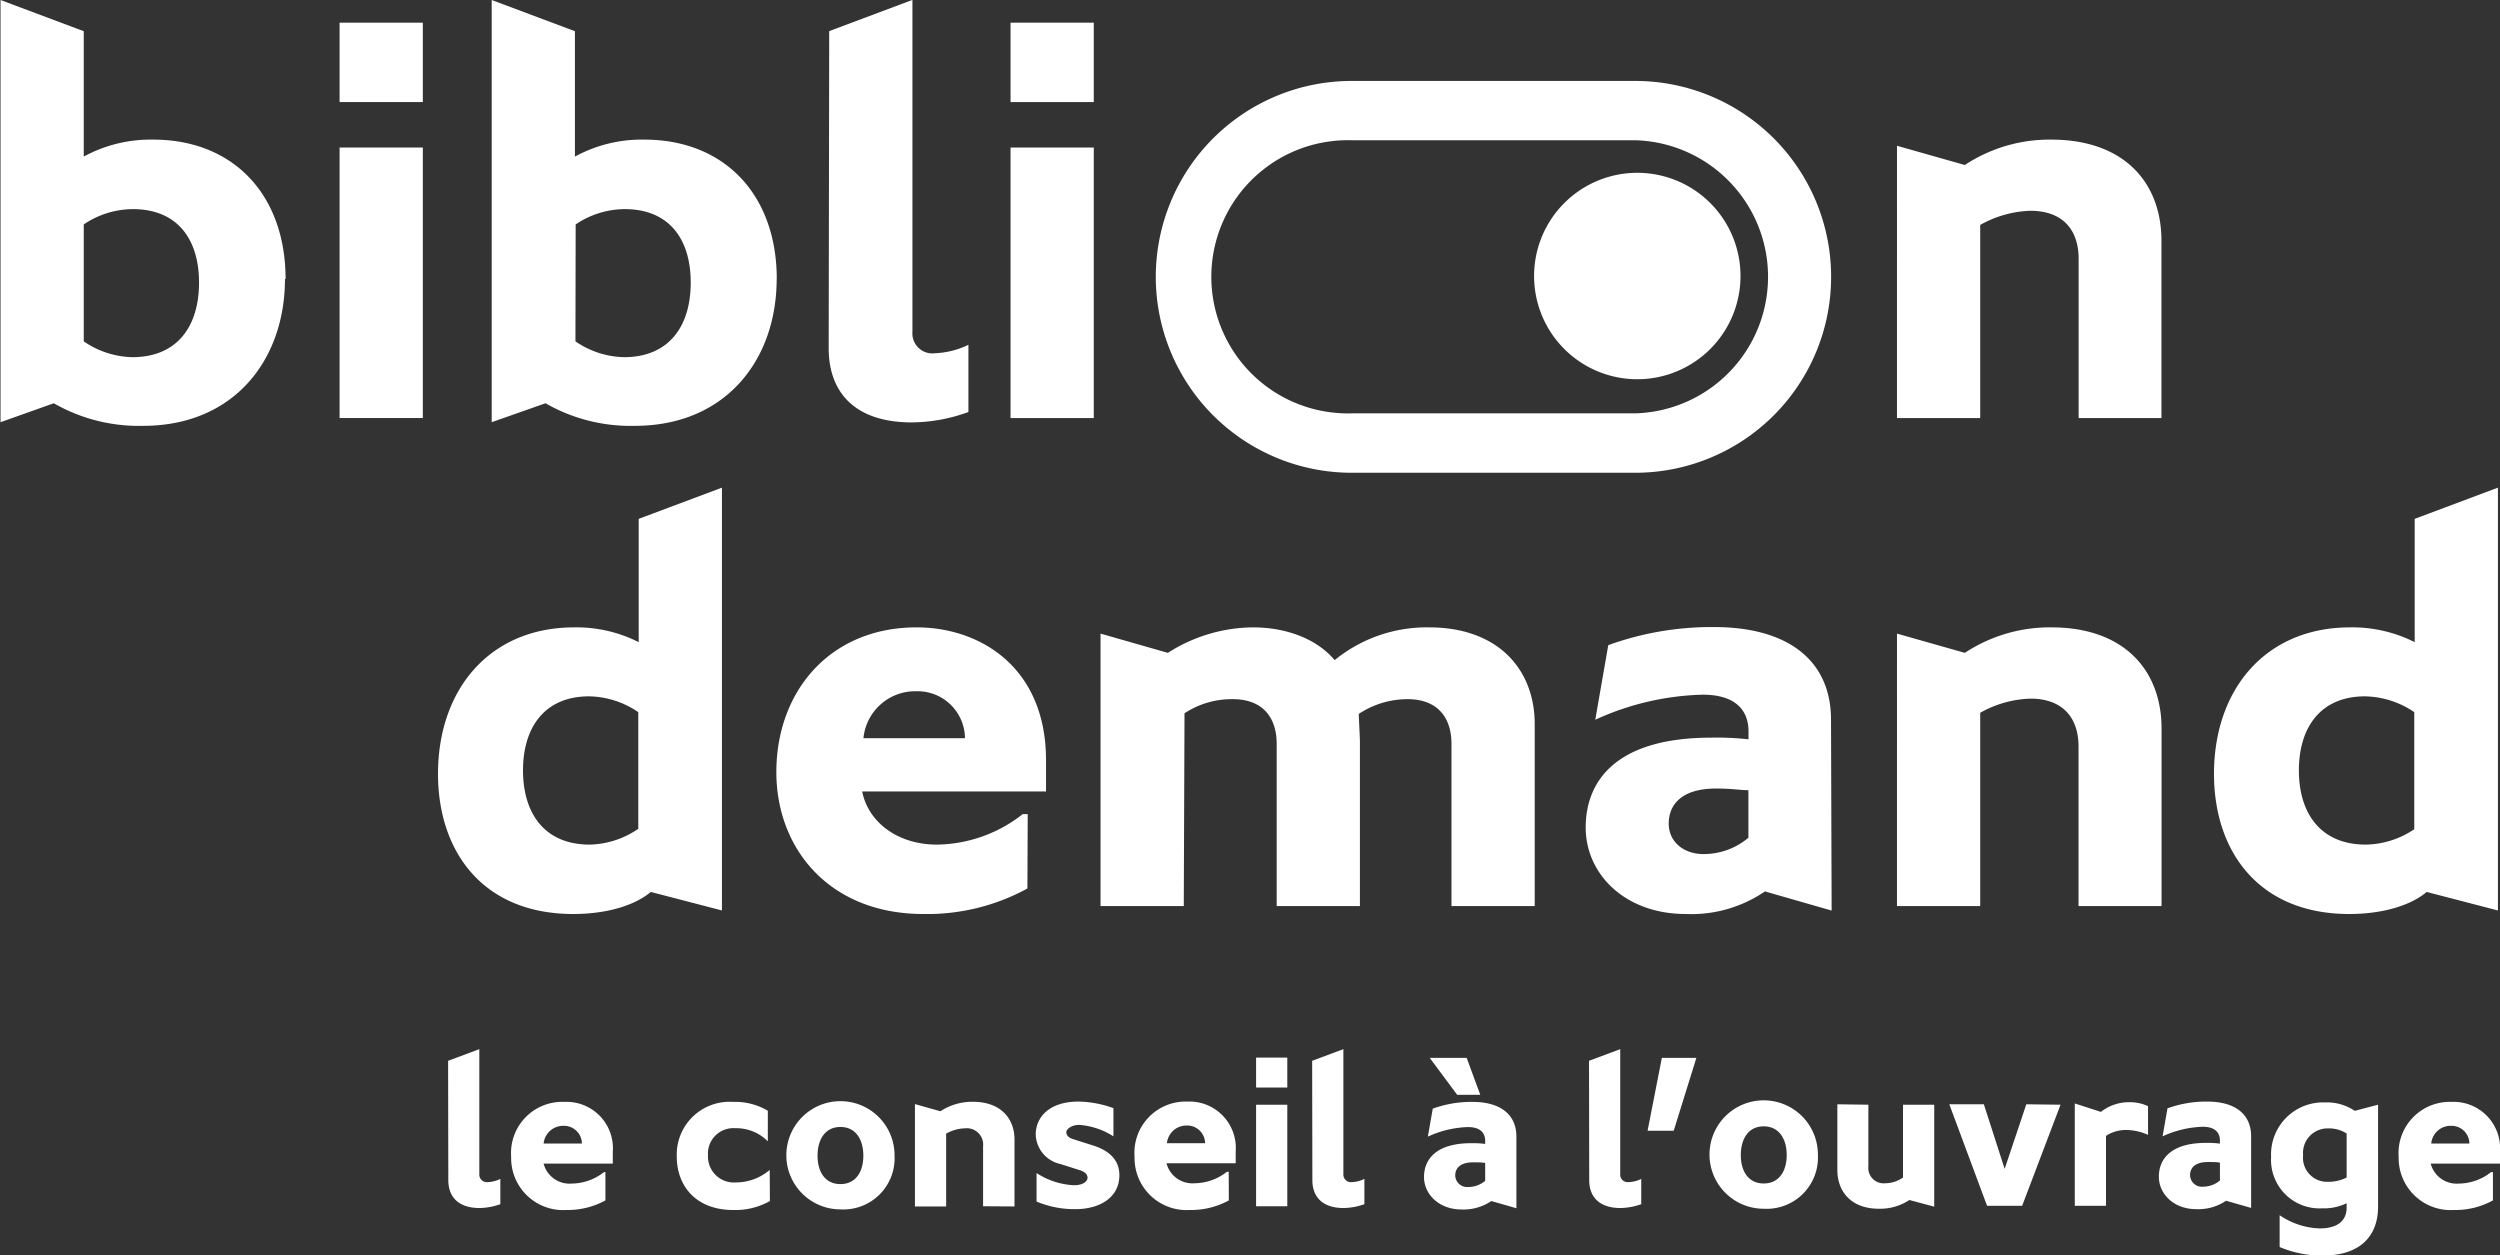
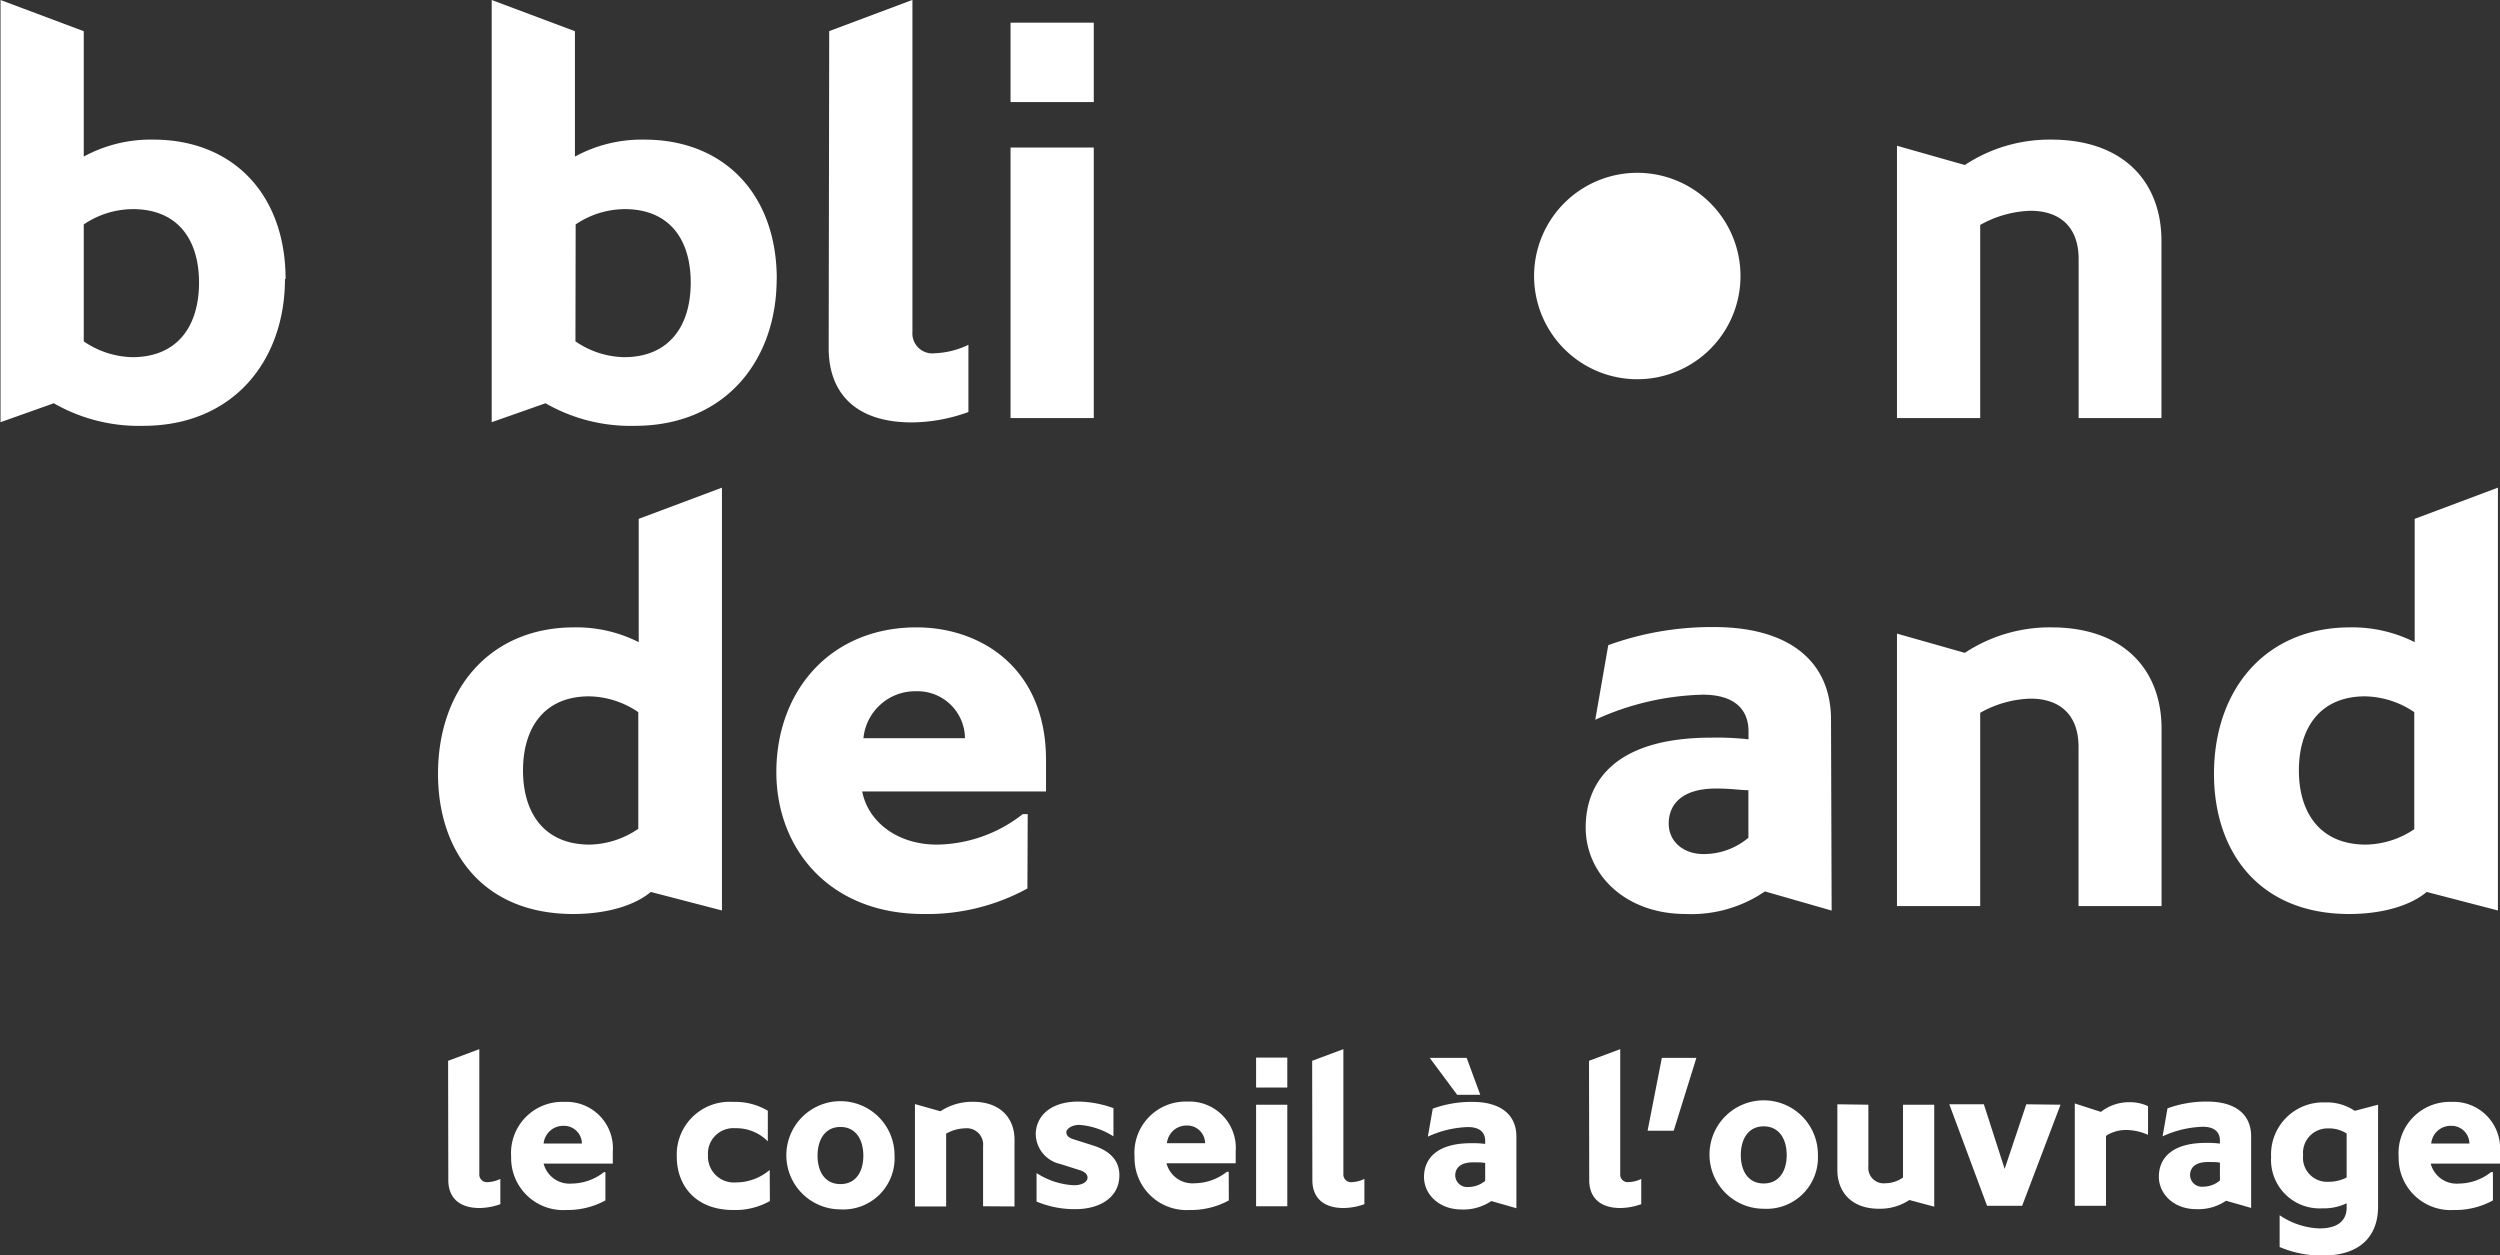
<svg xmlns="http://www.w3.org/2000/svg" id="Calque_1" data-name="Calque 1" viewBox="0 0 240.29 120.66">
  <rect x="0" y="0" width="240.29" height="120.66" fill="#333333" stroke="none" />
  <defs>
    <style>.cls-1{fill:#fff;}</style>
  </defs>
  <path class="cls-1" d="M30,49.63a8.55,8.55,0,0,0,4.67,1.52c4.35,0,6.41-3,6.41-7.17S39,36.92,34.72,36.92A8.51,8.51,0,0,0,30,38.39Zm19.34-6c0,7.77-4.89,14.12-13.64,14.12a16.43,16.43,0,0,1-8.58-2.17L22,57.4V16.82l8,3V31.87a13.44,13.44,0,0,1,6.69-1.63c7.6,0,12.71,5.21,12.71,13.42" transform="translate(-21.95 -16.82)" />
-   <path class="cls-1" d="M62.59,57h-8v-26h8Zm0-30.37h-8V19h8Z" transform="translate(-21.95 -16.82)" />
  <path class="cls-1" d="M77.26,49.63a8.52,8.52,0,0,0,4.67,1.52c4.34,0,6.41-3,6.41-7.17S86.27,36.92,82,36.92a8.5,8.5,0,0,0-4.72,1.47Zm19.34-6c0,7.77-4.89,14.12-13.64,14.12a16.43,16.43,0,0,1-8.58-2.17L69.21,57.4V16.82l8,3V31.87a13.43,13.43,0,0,1,6.68-1.63c7.61,0,12.72,5.21,12.72,13.42" transform="translate(-21.95 -16.82)" />
  <path class="cls-1" d="M101.65,19.81l8-3V48.71a1.92,1.92,0,0,0,2.18,2.06,8,8,0,0,0,3.2-.81v6.46a16.12,16.12,0,0,1-5.43,1c-5.6,0-8-3-8-7.12Z" transform="translate(-21.95 -16.82)" />
  <path class="cls-1" d="M127.08,57h-8v-26h8Zm0-30.37h-8V19h8Z" transform="translate(-21.95 -16.82)" />
  <path class="cls-1" d="M221.74,57V41.7c0-3-1.74-4.62-4.62-4.62a10.46,10.46,0,0,0-4.84,1.36V57h-8V30.83l6.52,1.85a14.77,14.77,0,0,1,8.31-2.44c7,0,10.59,4.13,10.59,9.72V57Z" transform="translate(-21.95 -16.82)" />
  <path class="cls-1" d="M83.3,85.27a8.61,8.61,0,0,0-4.73-1.52c-4.29,0-6.35,3-6.35,7.12S74.28,98,78.63,98a8.55,8.55,0,0,0,4.67-1.52Zm1.2,17.28c-1.47,1.25-4.13,2.12-7.45,2.12-8.69,0-13-6-13-13.47,0-8.1,4.95-14.08,13.1-14.08a13.29,13.29,0,0,1,6.19,1.42V66.69l8-3v40.64Z" transform="translate(-21.95 -16.82)" />
  <path class="cls-1" d="M114.7,87.77A4.56,4.56,0,0,0,110,83.26a5,5,0,0,0-5.06,4.51Zm6,14.45a20.08,20.08,0,0,1-10,2.45c-9,0-14.13-6.25-14.13-13.64,0-7.77,5.16-13.91,13.48-13.91,6.08,0,12.44,3.81,12.44,12.77v3H104.82c.59,3,3.47,5.11,7.17,5.11a13.58,13.58,0,0,0,8.26-2.93h.48Z" transform="translate(-21.95 -16.82)" />
-   <path class="cls-1" d="M135.73,103.91h-8V77.72l6.47,1.85a15.39,15.39,0,0,1,8.15-2.45c3.47,0,6.3,1.25,7.88,3.15a14,14,0,0,1,9.07-3.15c6.68,0,10.16,4.08,10.16,9.29v17.5h-8V88.32c0-2.39-1.2-4.3-4.24-4.3a8.5,8.5,0,0,0-4.67,1.42c0,.32.11,2.28.11,2.66v15.81h-8V88.32c0-2.39-1.2-4.3-4.24-4.3a8.22,8.22,0,0,0-4.62,1.36Z" transform="translate(-21.95 -16.82)" />
  <path class="cls-1" d="M190,97.34V92.77c-.81,0-1.57-.16-3.1-.16-3.47,0-4.56,1.68-4.56,3.37s1.36,2.93,3.37,2.93A6.66,6.66,0,0,0,190,97.34m8,7-6.41-1.84a12.55,12.55,0,0,1-7.61,2.17c-5.87,0-9.62-3.86-9.62-8.31s2.88-8.64,12.07-8.64a27.26,27.26,0,0,1,3.58.16v-.76c0-2.17-1.41-3.53-4.4-3.53A26.24,26.24,0,0,0,175.28,86l1.25-7.17a29.22,29.22,0,0,1,10.16-1.74c7.12,0,11.25,3.21,11.25,8.91Z" transform="translate(-21.95 -16.82)" />
  <path class="cls-1" d="M221.73,103.91V88.59c0-3-1.73-4.62-4.61-4.62a10.42,10.42,0,0,0-4.84,1.36v18.58h-8V77.72l6.52,1.85a14.83,14.83,0,0,1,8.32-2.45c7,0,10.59,4.13,10.59,9.73v17.06Z" transform="translate(-21.95 -16.82)" />
  <path class="cls-1" d="M254,85.27a8.67,8.67,0,0,0-4.73-1.52c-4.29,0-6.36,3-6.36,7.12S245,98,249.34,98A8.55,8.55,0,0,0,254,96.52Zm1.19,17.28c-1.46,1.25-4.13,2.12-7.44,2.12-8.69,0-13-6-13-13.47,0-8.1,4.94-14.08,13.09-14.08a13.33,13.33,0,0,1,6.2,1.42V66.69l8-3v40.64Z" transform="translate(-21.95 -16.82)" />
-   <path class="cls-1" d="M179.12,24.6H151.87a18.83,18.83,0,0,0,0,37.66h27.25a18.83,18.83,0,0,0,0-37.66m0,5.7a13.13,13.13,0,0,1,0,26.25H151.87a13.13,13.13,0,1,1,0-26.25Z" transform="translate(-21.95 -16.82)" />
  <path class="cls-1" d="M189.24,43.35a9.92,9.92,0,1,1-9.92-9.92,9.92,9.92,0,0,1,9.92,9.92" transform="translate(-21.95 -16.82)" />
  <path class="cls-1" d="M255.63,126.73a1.87,1.87,0,0,1,1.89-1.7,1.72,1.72,0,0,1,1.78,1.7Zm5.93,2.75h-.18a5.06,5.06,0,0,1-3.1,1.1,2.57,2.57,0,0,1-2.7-1.92h6.66v-1.14a4.47,4.47,0,0,0-4.68-4.79A4.92,4.92,0,0,0,252.5,128a5,5,0,0,0,5.31,5.12,7.52,7.52,0,0,0,3.75-.92Zm-14.06,3.41c0,1.08-.65,2-2.61,2a7.2,7.2,0,0,1-3.83-1.27v3.06a10.4,10.4,0,0,0,4.12.82c3.92,0,5.34-2.16,5.34-4.69V123l-2.24.59a4.81,4.81,0,0,0-2.88-.81,5,5,0,0,0-5.16,5.24,4.66,4.66,0,0,0,4.9,4.94,5,5,0,0,0,2.36-.49Zm-4.18-5a2.35,2.35,0,0,1,2.39-2.61,3.06,3.06,0,0,1,1.79.49V130a3.85,3.85,0,0,1-1.79.41,2.31,2.31,0,0,1-2.39-2.59m-5-1.78c0-2.14-1.55-3.34-4.22-3.34a10.86,10.86,0,0,0-3.82.65l-.47,2.69a9.92,9.92,0,0,1,3.86-.92c1.12,0,1.65.51,1.65,1.33v.29a8.73,8.73,0,0,0-1.34-.07c-3.45,0-4.53,1.62-4.53,3.25s1.4,3.12,3.61,3.12a4.73,4.73,0,0,0,2.85-.81l2.41.69Zm-4.61,4.84a1.14,1.14,0,0,1-1.26-1.1c0-.64.4-1.27,1.71-1.27.57,0,.86,0,1.16.06v1.72a2.54,2.54,0,0,1-1.61.59m-12.34-8v9.84h3V126a2.87,2.87,0,0,1,.53-.29,3.5,3.5,0,0,1,1.42-.28,5.16,5.16,0,0,1,2.09.47v-2.76a4.09,4.09,0,0,0-1.8-.38,4.38,4.38,0,0,0-2.73.93Zm-4.66.08-2.08,6.21-2-6.21h-3.32l3.63,9.76h3.37L220,123Zm-18.16,0v6.33c0,1.94,1.21,3.71,4,3.71a5.09,5.09,0,0,0,2.92-.84l2.39.64V123h-3v7a3,3,0,0,1-1.7.55,1.48,1.48,0,0,1-1.63-1.63V123Zm-9.28,4.88c0-1.53.71-2.76,2.2-2.76s2.21,1.23,2.21,2.76-.72,2.73-2.21,2.73-2.2-1.2-2.2-2.73m7.41,0a5.21,5.21,0,1,0-5.21,5.16,4.93,4.93,0,0,0,5.21-5.16M185,118.5h-3.32l-1.37,7h2.51Zm-10.3,11.76c0,1.53.9,2.67,3,2.67a6.18,6.18,0,0,0,2-.37v-2.43a2.92,2.92,0,0,1-1.21.31.72.72,0,0,1-.81-.78v-12l-3,1.12Zm-7-4.19c0-2.14-1.55-3.34-4.23-3.34a10.84,10.84,0,0,0-3.81.65l-.47,2.69a9.84,9.84,0,0,1,3.86-.92c1.12,0,1.65.51,1.65,1.33v.29a8.86,8.86,0,0,0-1.35-.07c-3.45,0-4.53,1.62-4.53,3.25s1.41,3.12,3.61,3.12a4.77,4.77,0,0,0,2.86-.81l2.41.69Zm-4.61,4.84a1.15,1.15,0,0,1-1.27-1.1c0-.64.41-1.27,1.72-1.27.57,0,.85,0,1.16.06v1.72a2.54,2.54,0,0,1-1.61.59m1.14-8.86-1.31-3.55h-3.55l2.64,3.55Z" transform="translate(-21.95 -16.82)" />
  <path class="cls-1" d="M148.09,130.26c0,1.53.9,2.67,3,2.67a6.12,6.12,0,0,0,2-.37v-2.43a2.92,2.92,0,0,1-1.2.31.73.73,0,0,1-.82-.78v-12l-3,1.12ZM145.68,123h-3v9.76h3Zm0-4.53h-3v2.88h3Zm-11.57,8.23A1.89,1.89,0,0,1,136,125a1.72,1.72,0,0,1,1.78,1.7Zm5.94,2.75h-.18a5.08,5.08,0,0,1-3.1,1.1,2.57,2.57,0,0,1-2.7-1.92h6.65v-1.14a4.46,4.46,0,0,0-4.67-4.79A4.92,4.92,0,0,0,131,128a5,5,0,0,0,5.31,5.12,7.58,7.58,0,0,0,3.75-.92Zm-10.51.33c0-1.62-1.18-2.45-2.59-2.88l-1.92-.61c-.47-.17-.59-.41-.59-.66s.45-.69,1.25-.69a7.08,7.08,0,0,1,3.28,1.1v-2.71a10.27,10.27,0,0,0-3.37-.63c-2.73,0-4.1,1.44-4.1,3.18a3,3,0,0,0,2.37,2.82l1.92.61c.47.16.69.41.69.71s-.35.72-1.33.72a7.24,7.24,0,0,1-3.57-1.17v2.74a9.47,9.47,0,0,0,3.72.73c2.36,0,4.24-1.12,4.24-3.26m-10.08,3v-6.41c0-2.1-1.37-3.65-4-3.65a5.53,5.53,0,0,0-3.12.91l-2.45-.69v9.84h3v-7a3.88,3.88,0,0,1,1.82-.51,1.57,1.57,0,0,1,1.73,1.73v5.76Zm-18.93-4.88c0-1.53.71-2.76,2.2-2.76s2.2,1.23,2.2,2.76-.71,2.73-2.2,2.73-2.2-1.2-2.2-2.73m7.4,0a5.2,5.2,0,1,0-5.2,5.16,4.92,4.92,0,0,0,5.2-5.16m-12,1.37a5,5,0,0,1-3.24,1.2A2.49,2.49,0,0,1,90,127.87a2.44,2.44,0,0,1,2.61-2.61,4.26,4.26,0,0,1,3.14,1.26v-2.94a6.16,6.16,0,0,0-3.37-.85A5.07,5.07,0,0,0,87,128c0,2.77,1.81,5.12,5.42,5.12a6.77,6.77,0,0,0,3.53-.86ZM74.2,126.73a1.89,1.89,0,0,1,1.9-1.7,1.72,1.72,0,0,1,1.78,1.7Zm5.94,2.75H80a5.08,5.08,0,0,1-3.1,1.1,2.57,2.57,0,0,1-2.7-1.92h6.65v-1.14a4.46,4.46,0,0,0-4.67-4.79A4.92,4.92,0,0,0,71.08,128a5,5,0,0,0,5.31,5.12,7.58,7.58,0,0,0,3.75-.92Zm-15.1.78c0,1.53.9,2.67,3,2.67a6.12,6.12,0,0,0,2-.37v-2.43a2.92,2.92,0,0,1-1.2.31.73.73,0,0,1-.82-.78v-12l-3,1.12Z" transform="translate(-21.95 -16.82)" />
</svg>